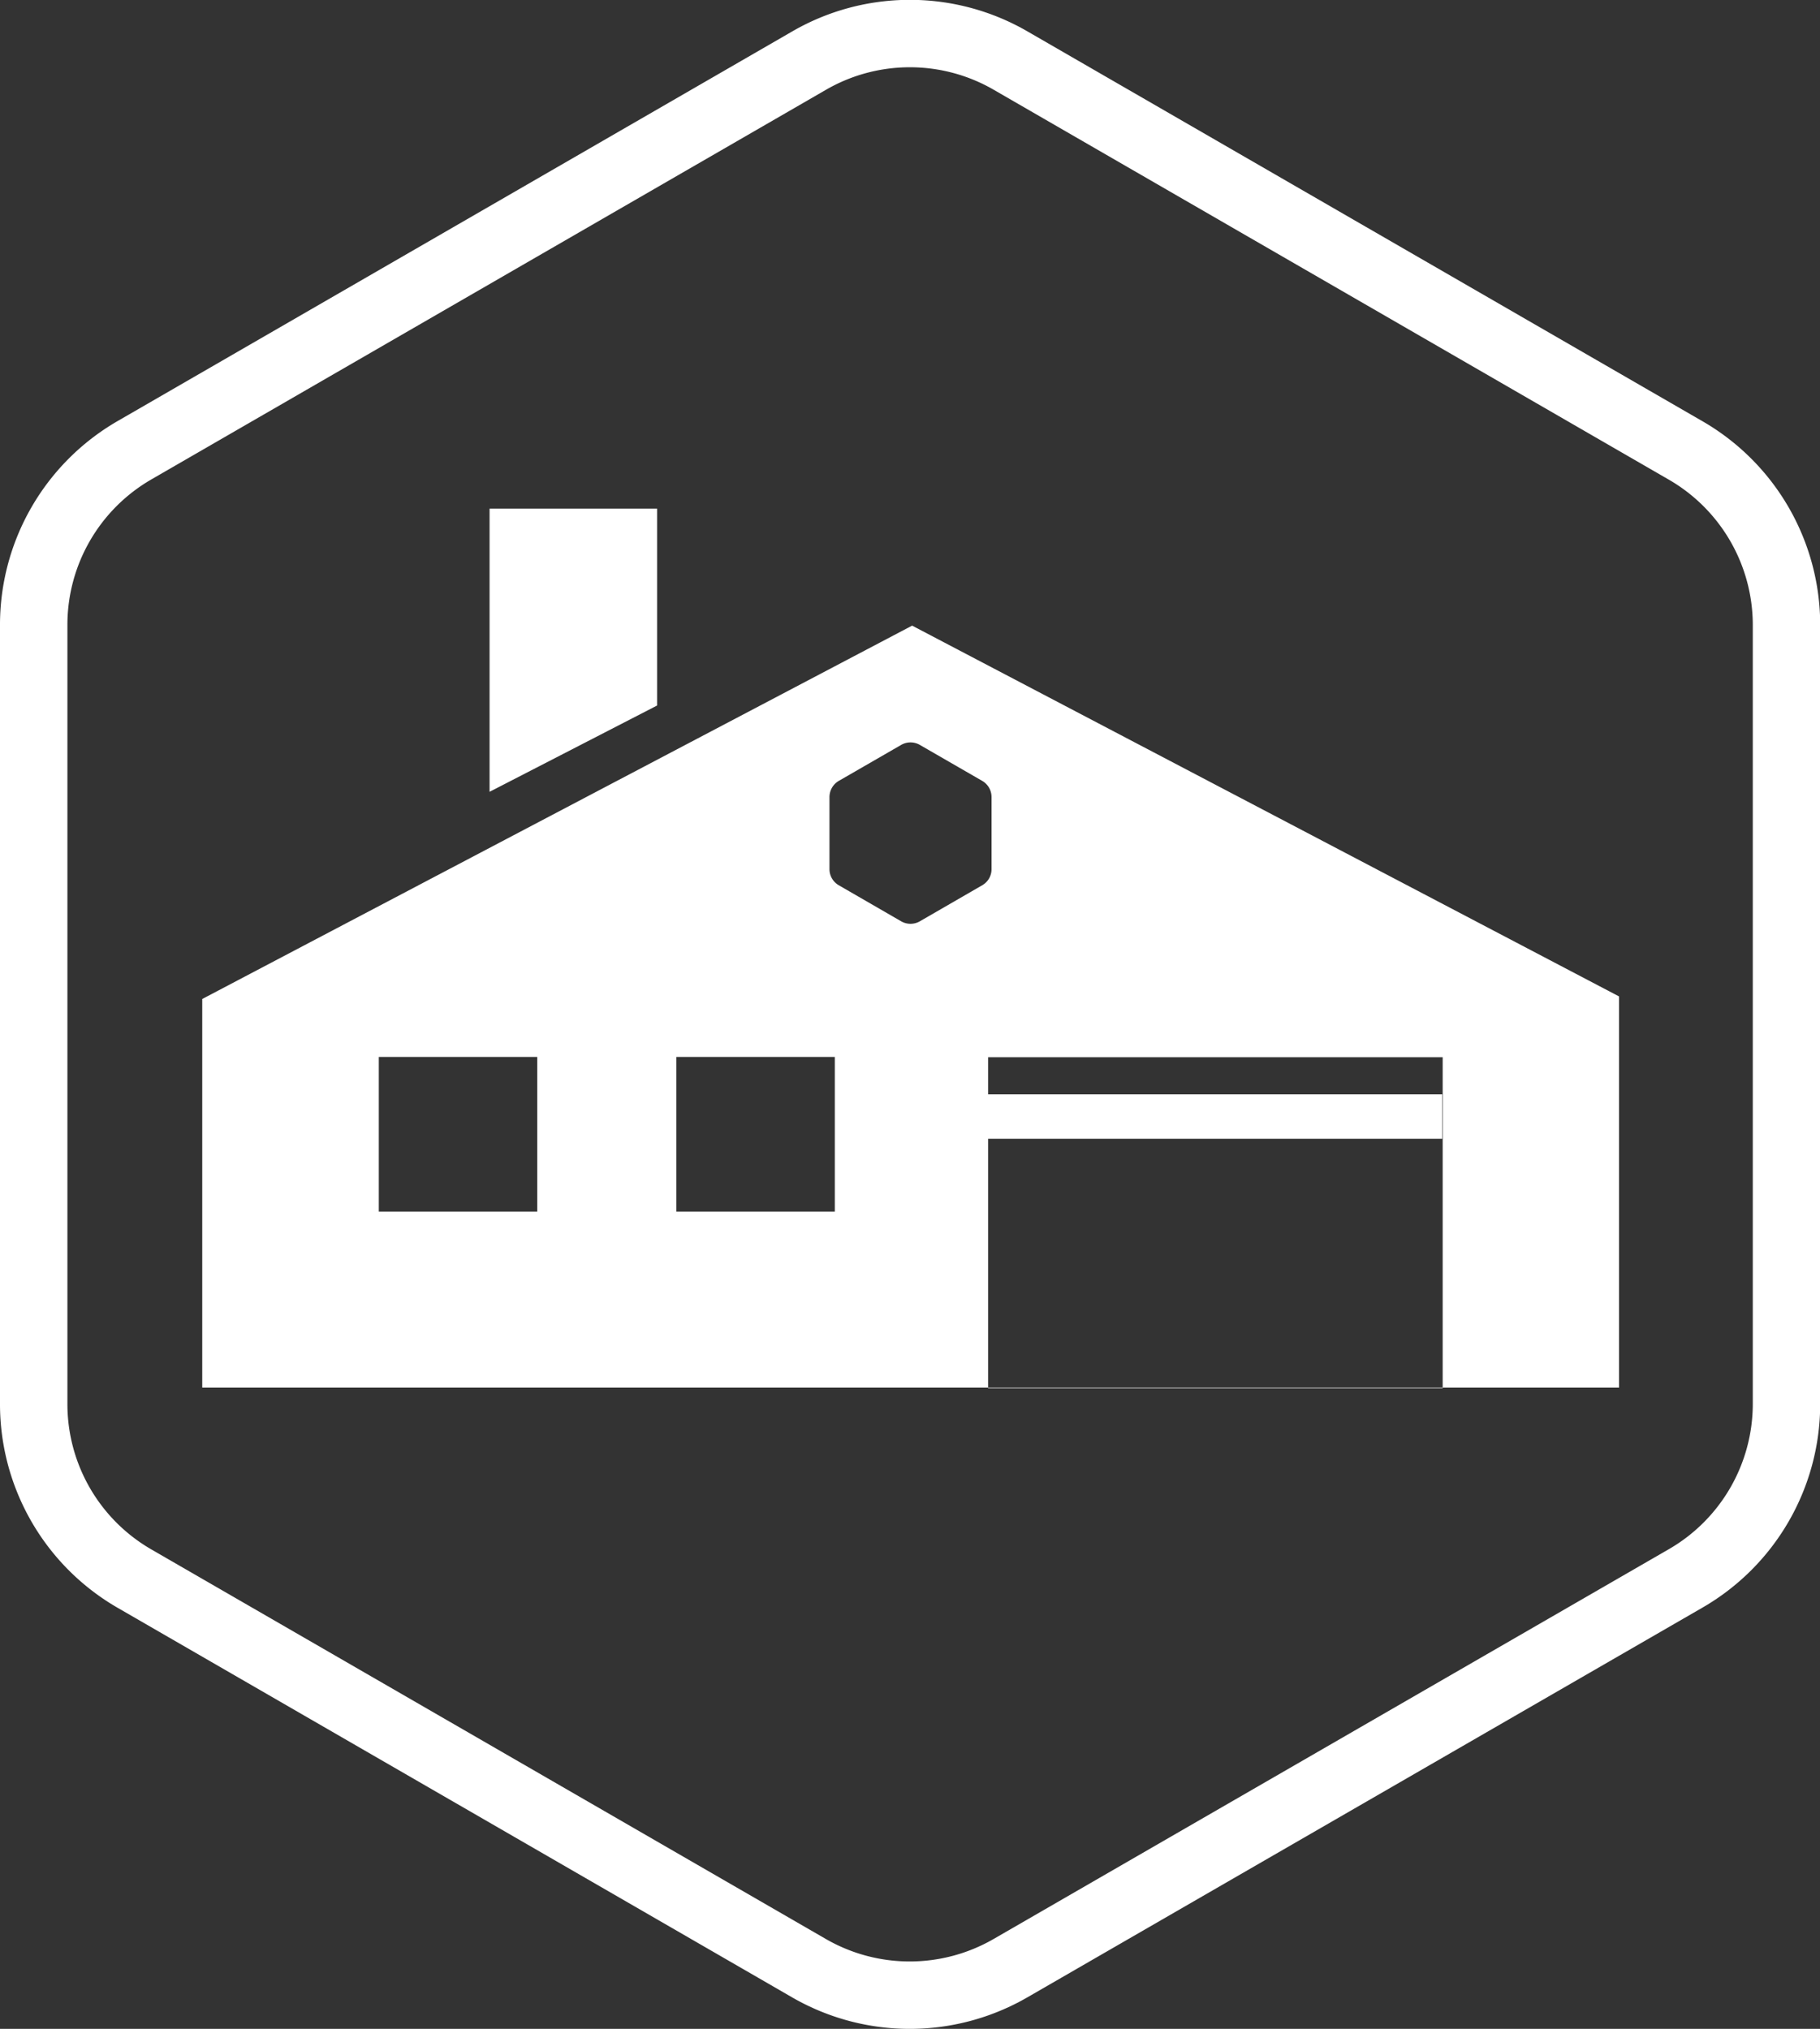
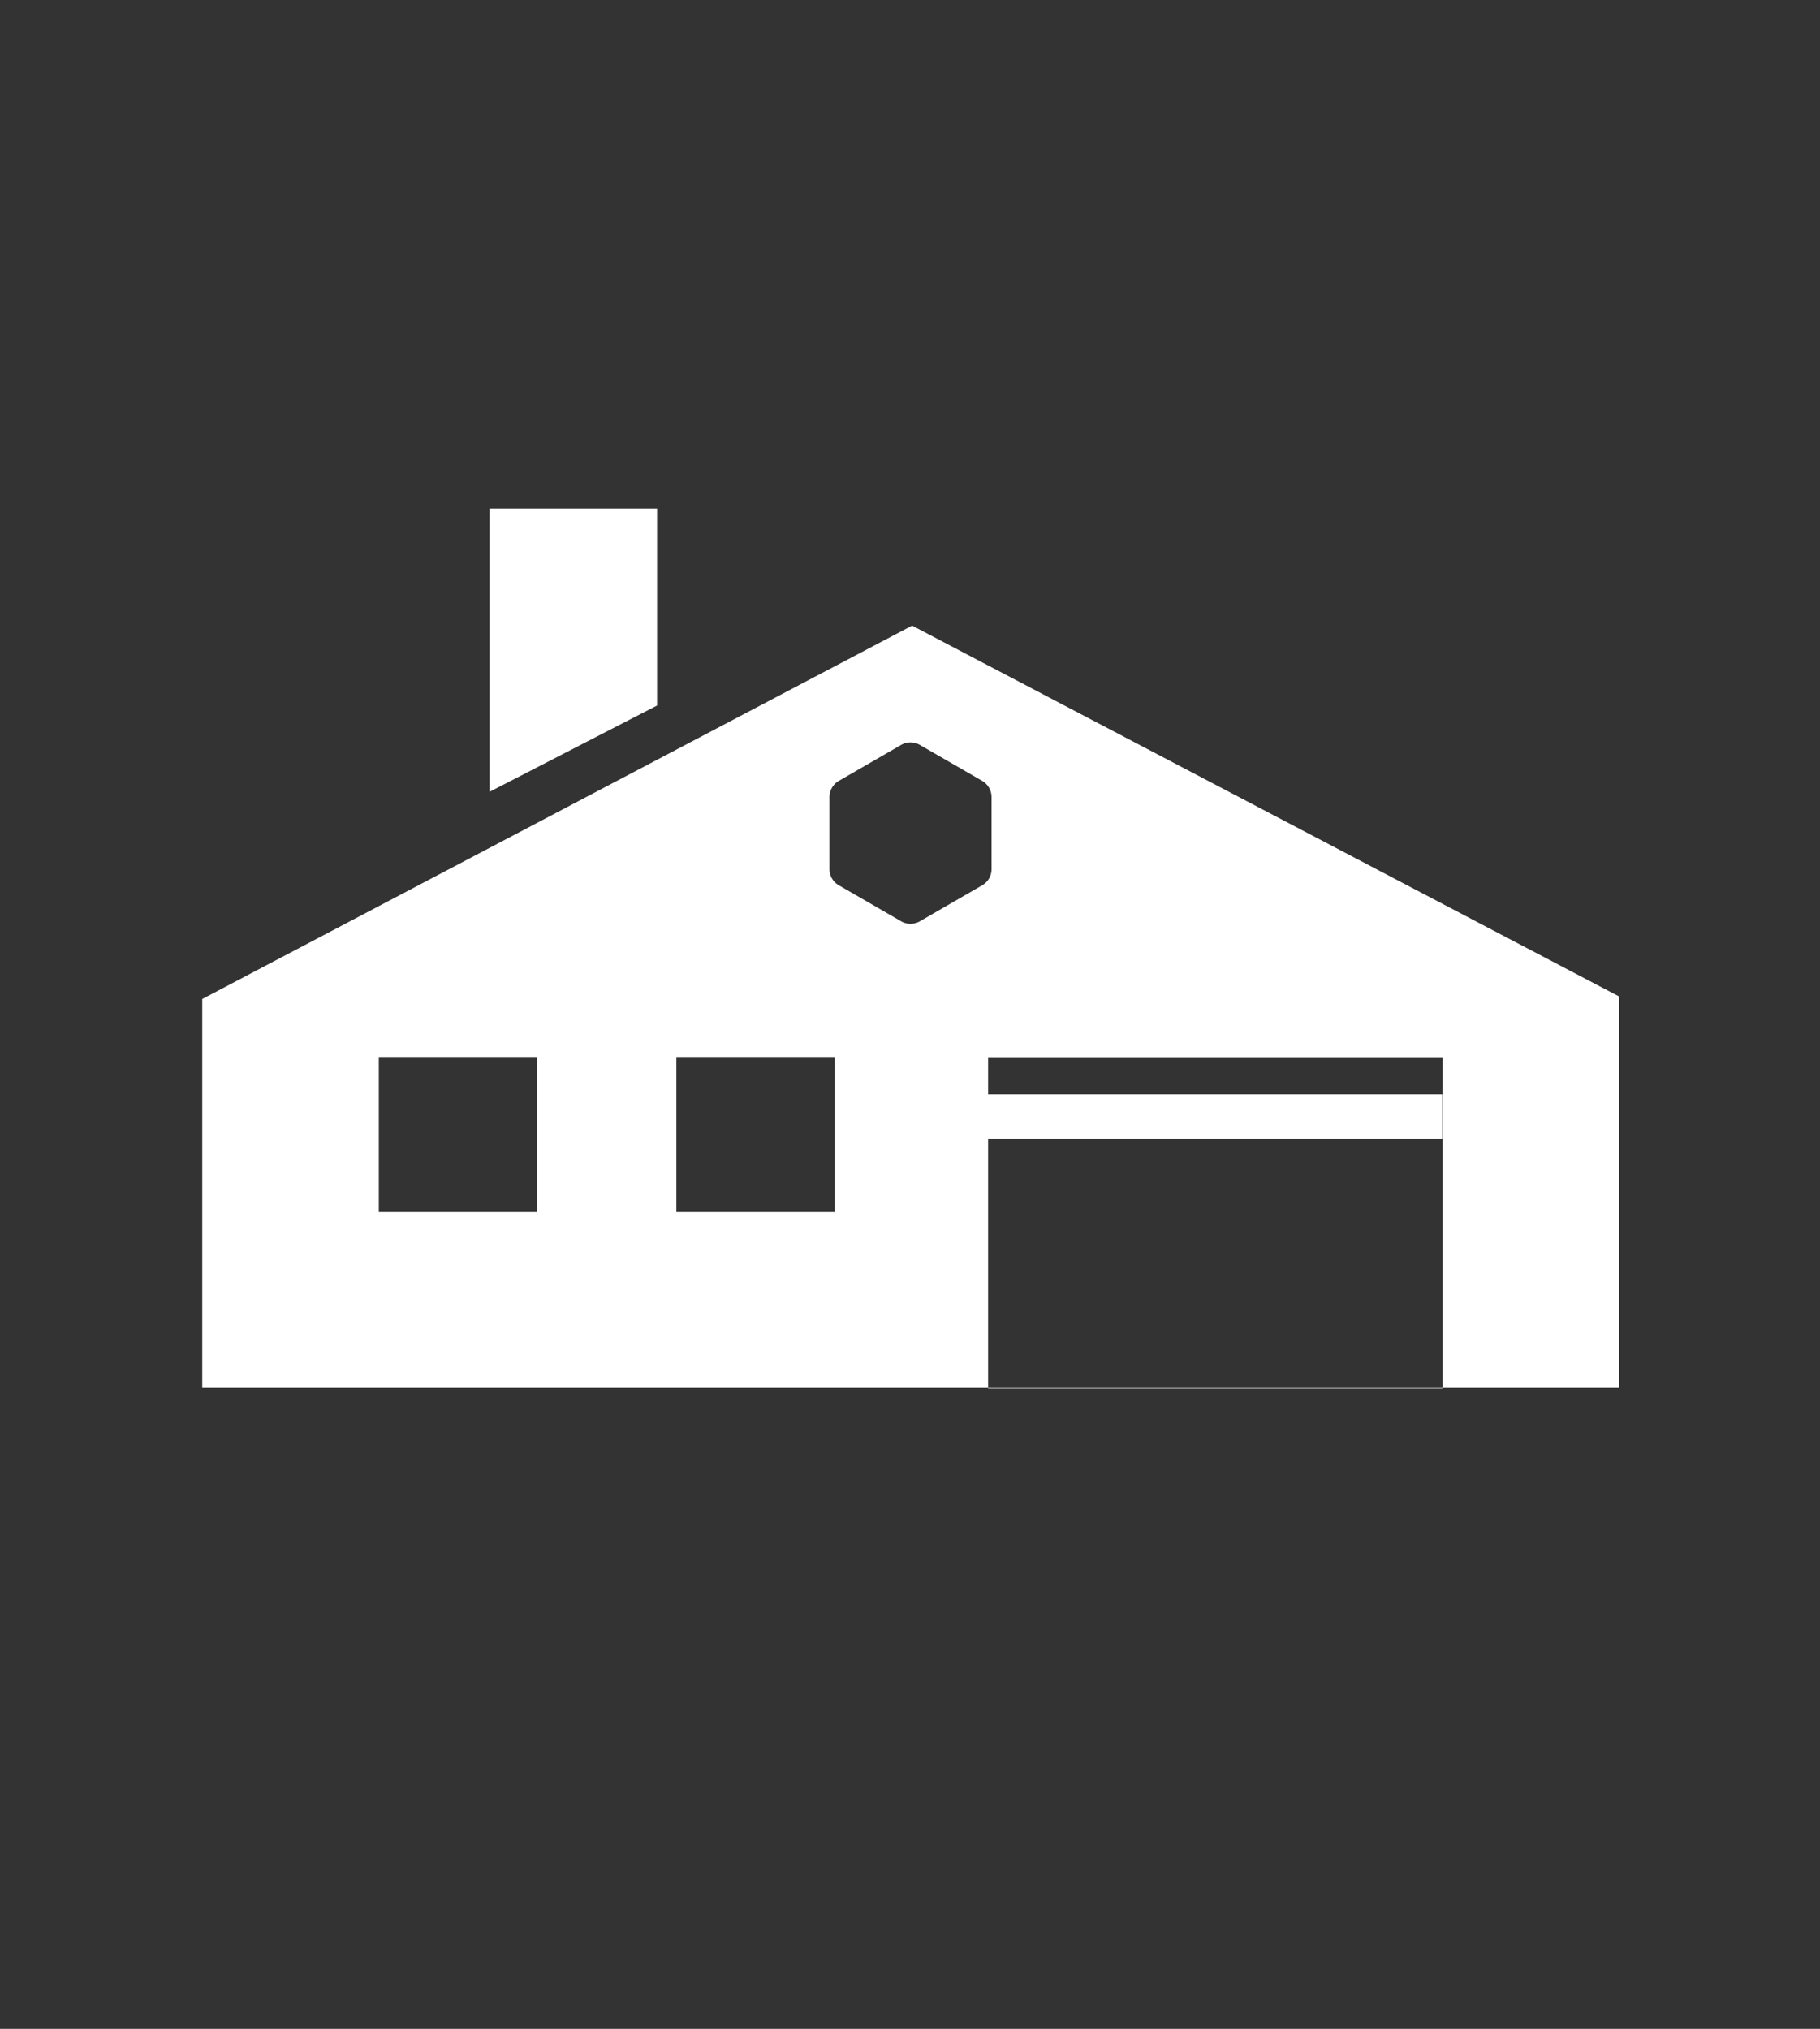
<svg xmlns="http://www.w3.org/2000/svg" viewBox="0 0 269.97 300.94">
  <rect x="0" y="0" width="269.97" height="300.94" fill="#333333" stroke="none" />
  <defs>
    <style>
      .cls-1 {
        fill: none;
        stroke: #fff;
        stroke-miterlimit: 10;
        stroke-width: 10px;
      }

      .cls-2 {
        fill: #fff;
      }
    </style>
  </defs>
  <g id="Слой_2" data-name="Слой 2">
    <g id="Слой_1-2" data-name="Слой 1">
      <g>
-         <path class="cls-1" d="M250,66.79,149.93,9A29.84,29.84,0,0,0,120,9L19.94,66.79A29.9,29.9,0,0,0,5,92.68V208.26a29.89,29.89,0,0,0,14.94,25.89L120,291.94a29.89,29.89,0,0,0,29.89,0L250,234.15a29.9,29.9,0,0,0,15-25.89V92.68A29.91,29.91,0,0,0,250,66.79Z" />
        <path class="cls-2" d="M213.93,168.91H146.57v-6.59h67.36Zm26.23-21.11-104.86-55L30,148.18v57.63H240.16ZM214,205.89H146.57V156.82H214ZM97.47,104.65l-24.85,12.8v-42H97.47ZM79.69,179.71H56.19V156.78h23.5Zm44.14,0h-23.5V156.78h23.5Zm21.87-63.88a2.77,2.77,0,0,1,1.38,2.4v10.69a2.74,2.74,0,0,1-1.38,2.39l-9.26,5.35a2.77,2.77,0,0,1-2.76,0l-9.26-5.35a2.76,2.76,0,0,1-1.38-2.39V118.23a2.79,2.79,0,0,1,1.38-2.4l9.26-5.34a2.77,2.77,0,0,1,2.76,0l9.26,5.34" />
      </g>
    </g>
  </g>
</svg>